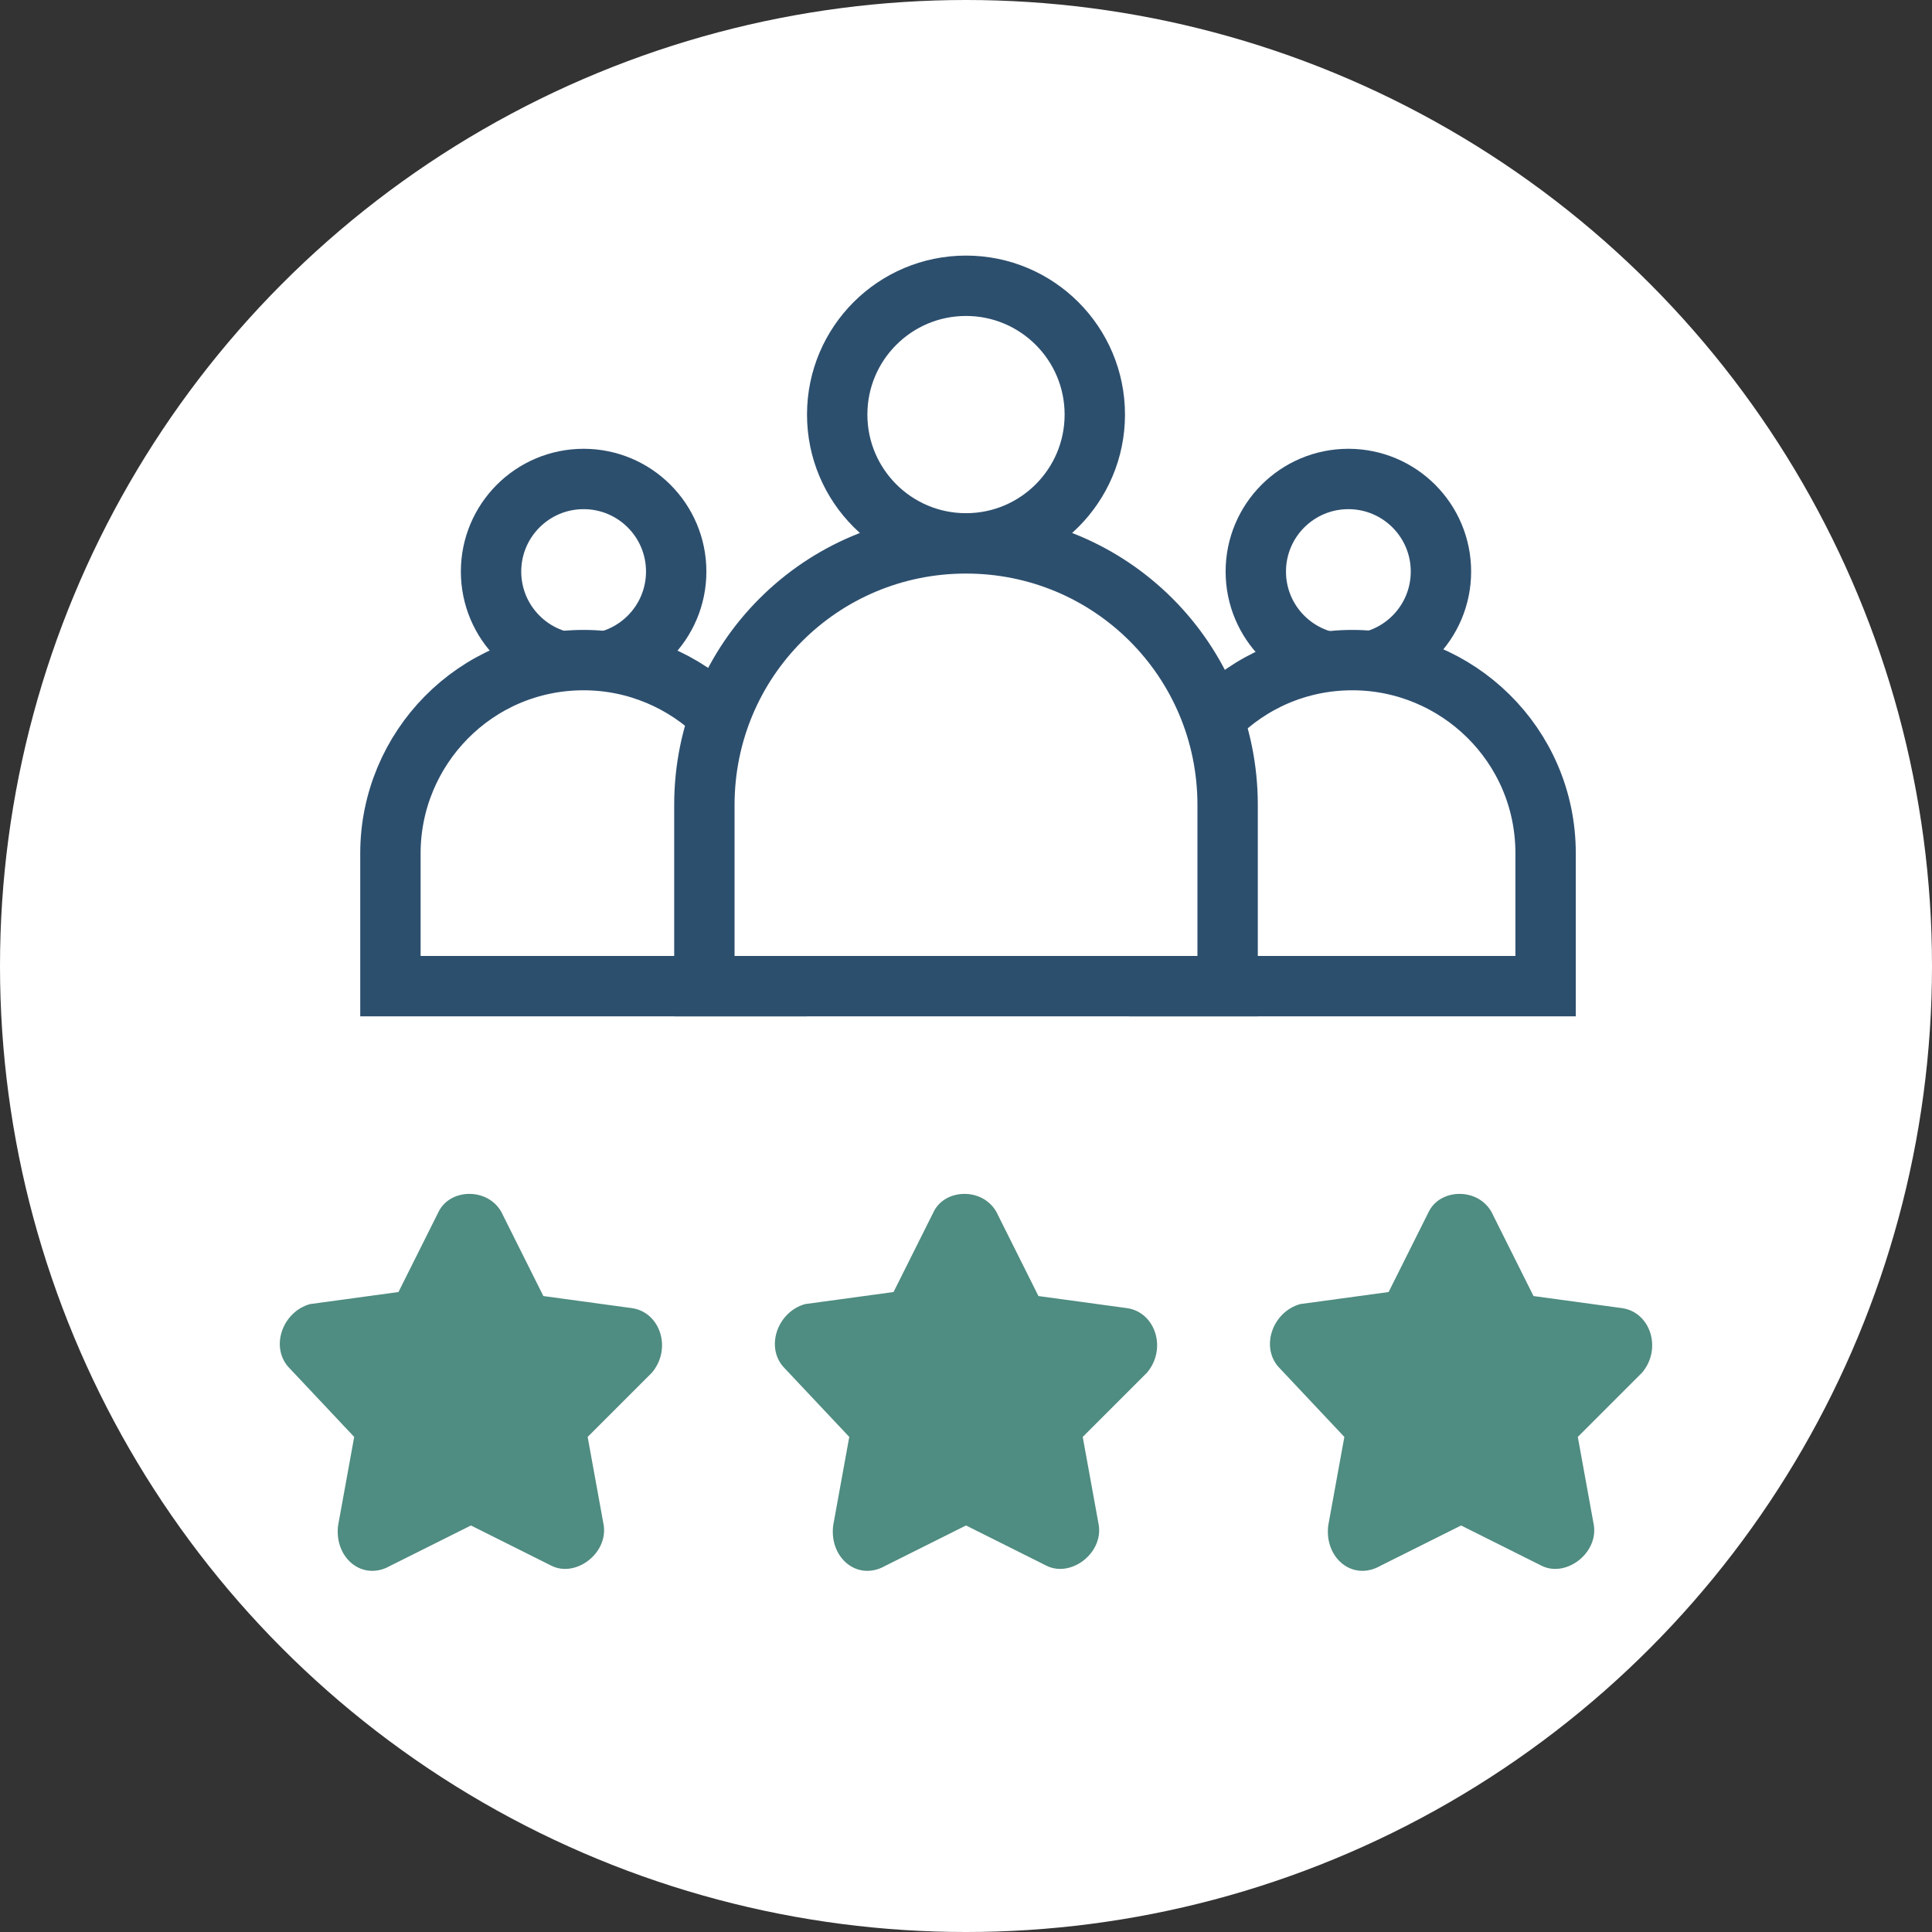
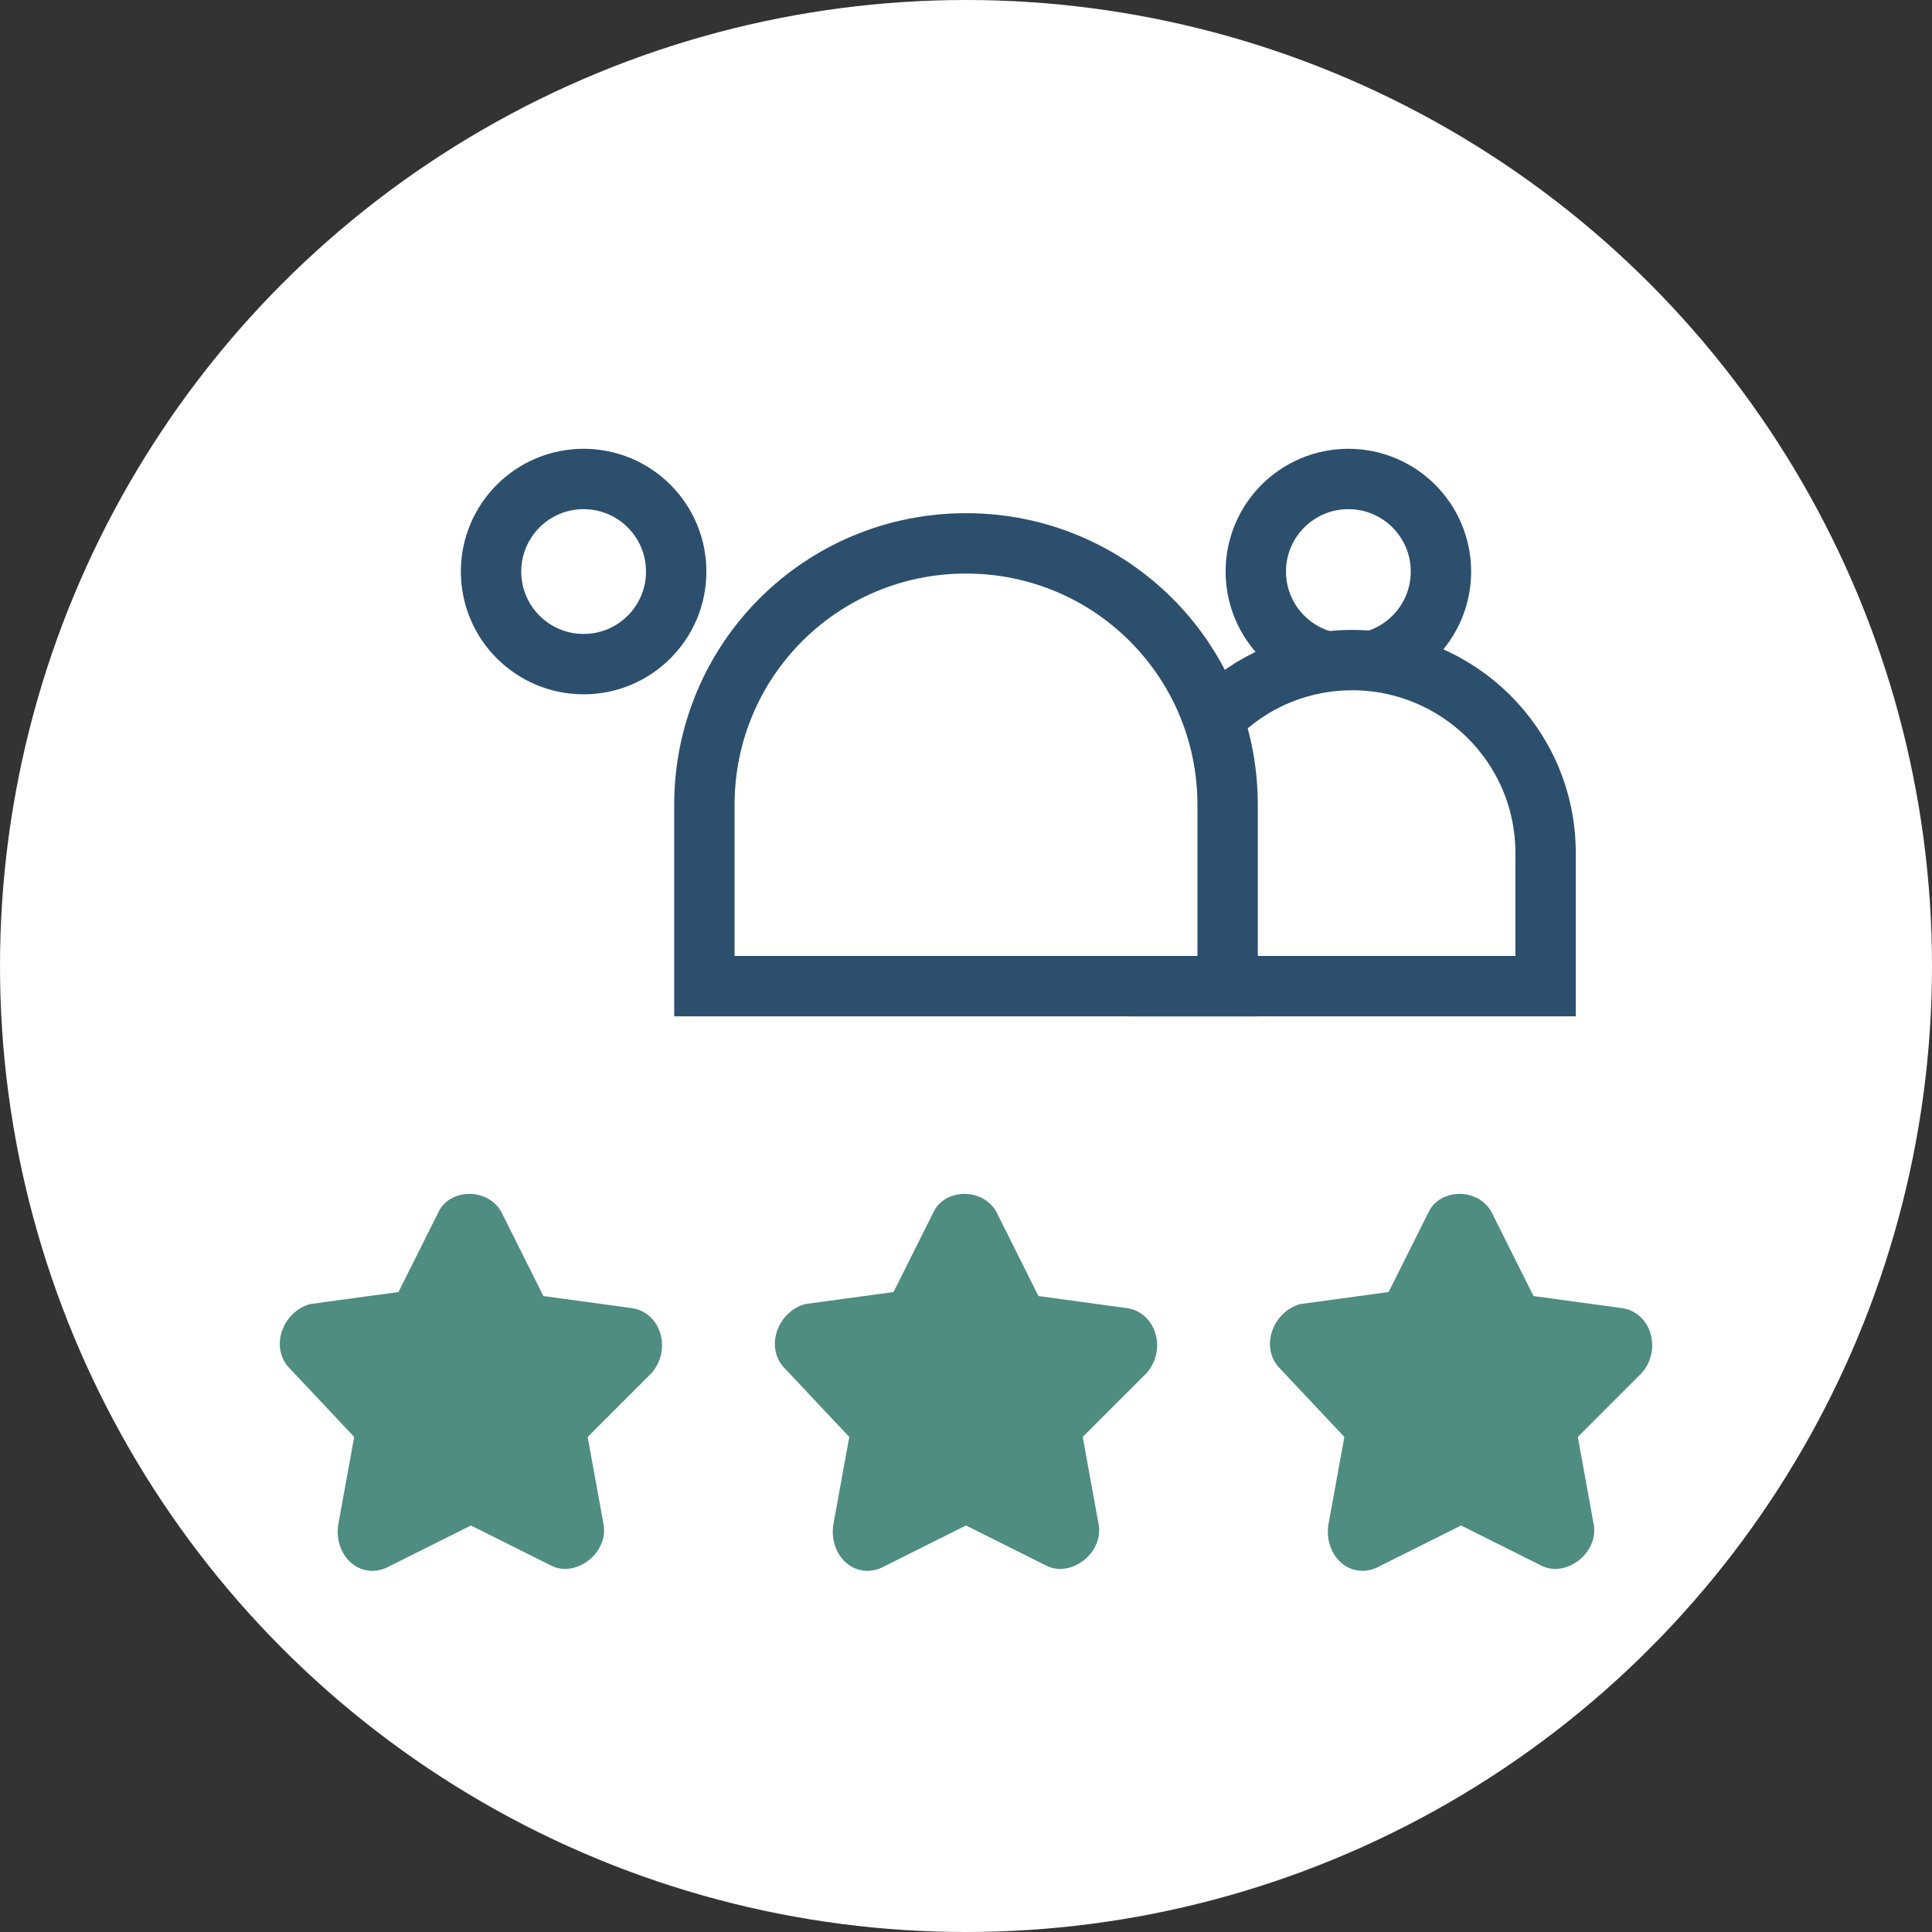
<svg xmlns="http://www.w3.org/2000/svg" version="1.1" id="Layer_1" x="0px" y="0px" viewBox="0 0 48 48" style="enable-background:new 0 0 48 48;" xml:space="preserve">
  <rect x="0" y="0" width="48" height="48" fill="#333333" stroke="none" />
  <style type="text/css">
	.st0{fill:#FFFFFF;}
	.st1{fill:#4F8C81;}
	.st2{fill:#FFFFFF;stroke:#2D4F6E;stroke-width:1.5;}
</style>
  <g>
    <circle class="st0" cx="24" cy="24" r="24" />
  </g>
  <path class="st1" d="M24.8,30.2l1,2l2.2,0.3c0.7,0.1,1,1,0.5,1.6l-1.6,1.6l0.4,2.2c0.1,0.7-0.7,1.3-1.3,1l-2-1l-2,1  c-0.7,0.4-1.4-0.2-1.3-1l0.4-2.2L19.5,34c-0.5-0.5-0.2-1.4,0.5-1.6l2.2-0.3l1-2C23.5,29.5,24.5,29.5,24.8,30.2z" />
  <path class="st1" d="M12.5,30.2l1,2l2.2,0.3c0.7,0.1,1,1,0.5,1.6l-1.6,1.6l0.4,2.2c0.1,0.7-0.7,1.3-1.3,1l-2-1l-2,1  c-0.7,0.4-1.4-0.2-1.3-1l0.4-2.2L7.2,34c-0.5-0.5-0.2-1.4,0.5-1.6l2.2-0.3l1-2C11.2,29.5,12.2,29.5,12.5,30.2z" />
  <path class="st1" d="M37.1,30.2l1,2l2.2,0.3c0.7,0.1,1,1,0.5,1.6l-1.6,1.6l0.4,2.2c0.1,0.7-0.7,1.3-1.3,1l-2-1l-2,1  c-0.7,0.4-1.4-0.2-1.3-1l0.4-2.2L31.8,34c-0.5-0.5-0.2-1.4,0.5-1.6l2.2-0.3l1-2C35.8,29.5,36.8,29.5,37.1,30.2z" />
  <g>
    <circle class="st2" cx="14.5" cy="14.2" r="2.3" />
-     <path class="st2" d="M19.2,24.5H9.7v-3.3c0-2.6,2.1-4.8,4.8-4.8h0c2.6,0,4.8,2.1,4.8,4.8V24.5z" />
  </g>
  <g>
    <circle class="st2" cx="33.5" cy="14.2" r="2.3" />
    <path class="st2" d="M38.3,24.5h-9.5v-3.3c0-2.6,2.1-4.8,4.8-4.8h0c2.6,0,4.8,2.1,4.8,4.8V24.5z" />
  </g>
  <g>
-     <circle class="st2" cx="24" cy="10.3" r="3.2" />
    <path class="st2" d="M30.5,24.5H17.5V20c0-3.6,2.9-6.5,6.5-6.5h0c3.6,0,6.5,2.9,6.5,6.5V24.5z" />
  </g>
</svg>